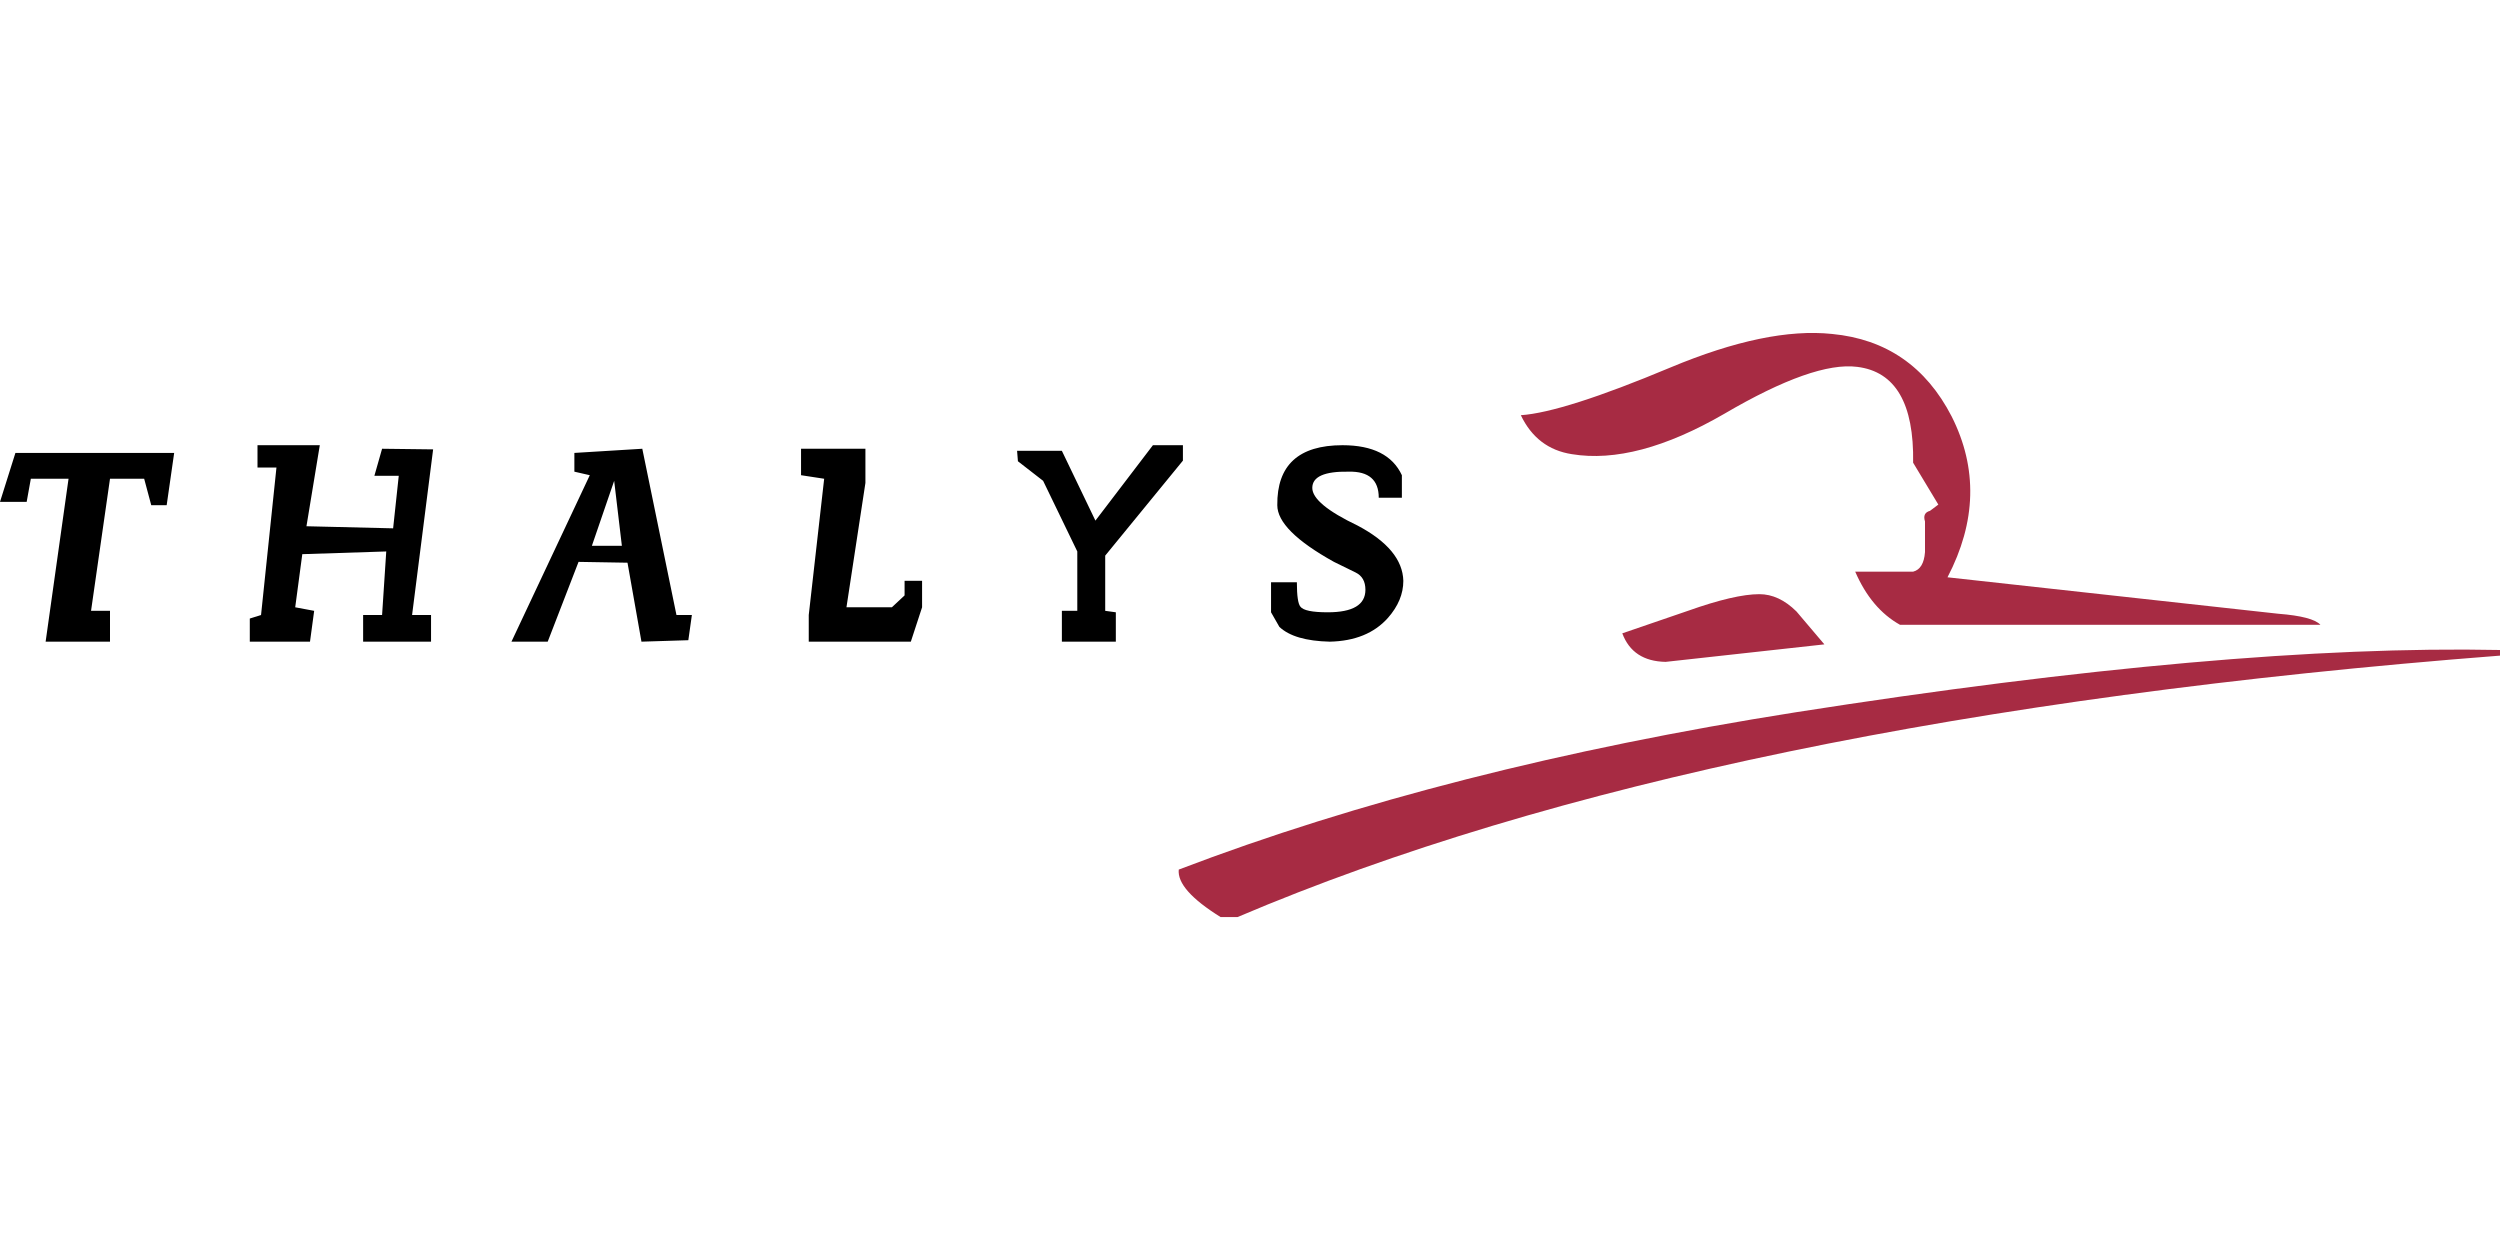
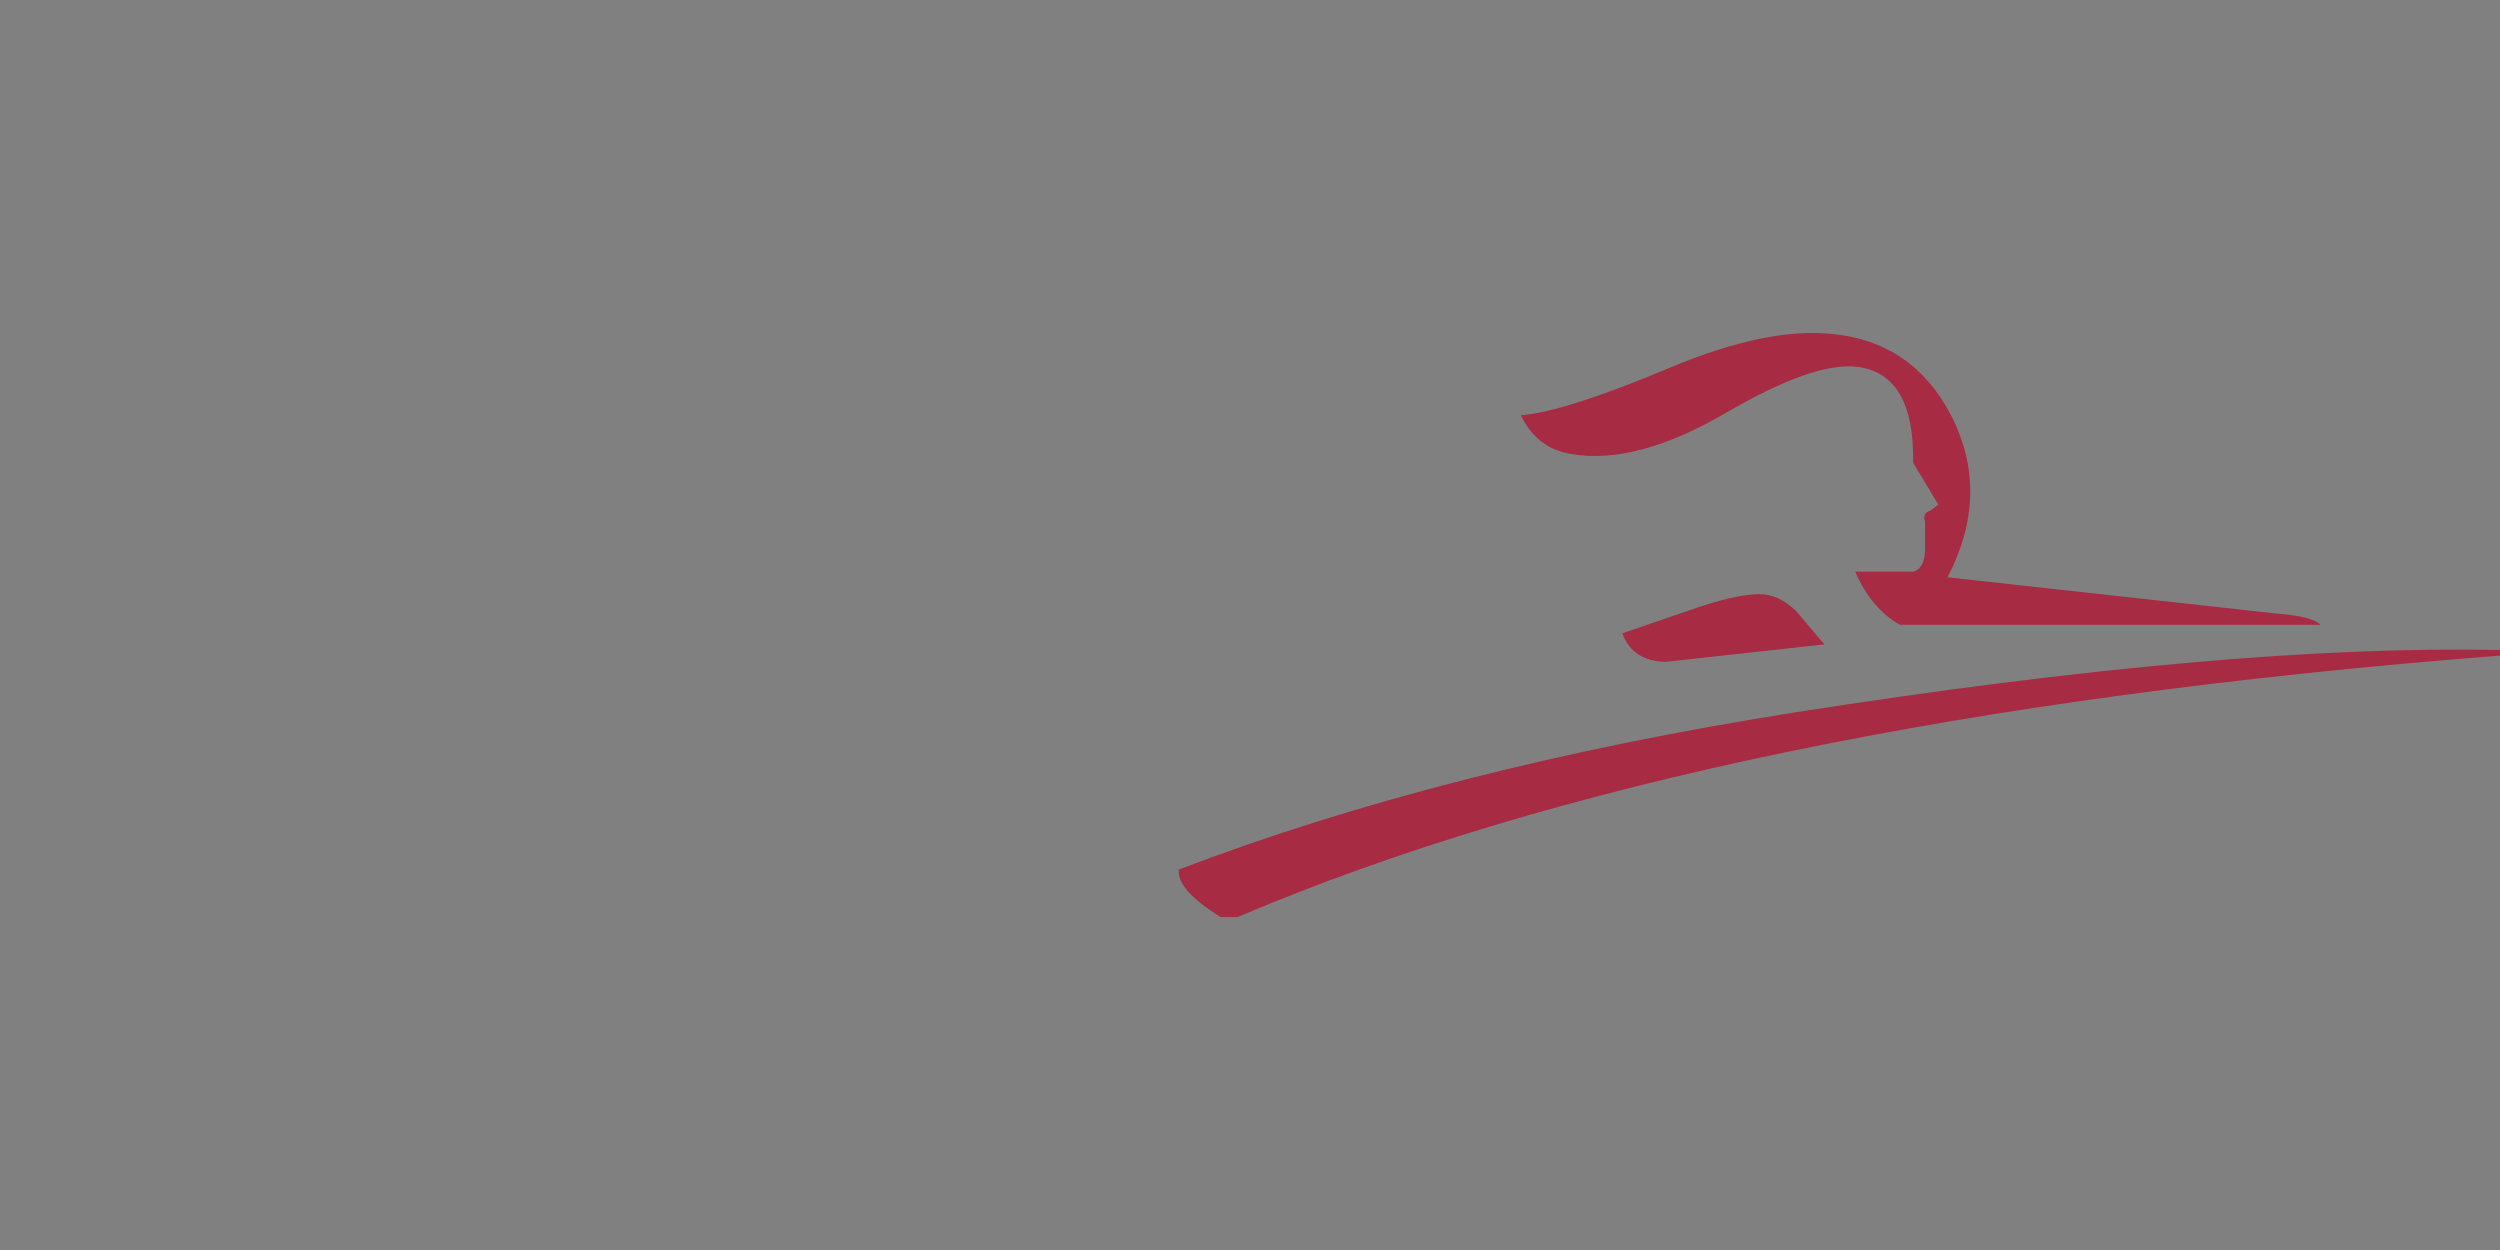
<svg xmlns="http://www.w3.org/2000/svg" xmlns:xlink="http://www.w3.org/1999/xlink" version="1.1" preserveAspectRatio="none" x="0px" y="0px" width="600px" height="300px" viewBox="0 0 600 300">
  <rect x="0" y="0" width="600" height="300" fill="#808080" stroke="none" />
  <defs>
    <g id="Layer1_0_FILL">
-       <path fill="#FFFFFF" stroke="none" d=" M 600 300 L 600 0 0 0 0 300 600 300 Z" />
-     </g>
+       </g>
    <g id="Layer0_0_FILL">
-       <path fill="#000000" stroke="none" d=" M 36.3 121.25 L 40 121.25 41.8 108.7 3.7 108.7 0 120.45 6.4 120.45 7.4 114.9 16.45 114.9 10.95 154 26.4 154 26.4 146.6 21.85 146.6 26.4 114.9 34.6 114.9 36.3 121.25 M 66.35 112.2 L 62.65 147.6 59.95 148.45 59.95 154 74.4 154 75.4 146.6 70.85 145.75 72.55 133 92.7 132.35 91.7 147.6 87.15 147.6 87.15 154 103.45 154 103.45 147.6 98.9 147.6 103.95 107.85 91.7 107.7 89.85 114.2 95.7 114.2 94.35 126.8 73.55 126.3 76.75 106.85 61.8 106.85 61.8 112.2 66.35 112.2 M 283.9 110.55 L 283.9 106.85 276.7 106.85 262.9 124.95 254.85 108.2 244.1 108.2 244.3 110.7 250.35 115.4 258.55 132.35 258.55 146.6 254.85 146.6 254.85 154 267.8 154 267.8 146.95 265.25 146.6 265.25 133.35 283.9 110.55 M 166.05 147.6 L 162.35 147.6 154.15 107.7 137.85 108.7 137.85 113.2 141.55 114.05 122.75 154 131.45 154 138.85 134.85 150.6 135.05 153.95 154 165.2 153.65 166.05 147.6 M 147.4 115.4 L 149.25 131 142.05 131 147.4 115.4 M 203.15 145.75 L 207.7 115.9 207.7 107.7 192.25 107.7 192.25 114.05 197.8 114.9 194.1 147.6 194.1 154 218.6 154 221.3 145.75 221.3 139.4 217.1 139.4 217.1 142.9 214.05 145.75 203.15 145.75 M 325.35 137.4 Q 327.7 138.55 327.7 141.55 327.7 146.95 318.65 146.95 313.1 146.95 312.1 145.6 311.25 144.6 311.25 139.75 L 305.05 139.75 305.05 146.95 307.05 150.45 Q 310.6 153.8 319.15 154 328.2 153.8 333.1 148.3 336.8 144.1 336.8 139.4 336.6 131.85 325.85 126.15 314.95 120.95 314.95 117.1 314.95 113.05 323.7 113.2 330.9 113.05 330.9 119.45 L 336.45 119.45 336.45 114.05 Q 333.1 106.85 322.2 106.85 306.4 106.85 306.55 121.25 306.55 127.3 320.15 134.85 L 325.35 137.4 Z" />
      <path fill="#A72B43" stroke="none" d=" M 389.35 152 Q 391.85 158.7 399.75 158.85 L 437.85 154.65 431.15 146.75 Q 426.95 142.6 422.25 142.6 416.35 142.6 405.1 146.6 L 389.35 152 M 600 157.35 L 600 156 Q 534.9 154.65 430.95 170.95 347.05 184.2 282.9 208.7 282.4 213.55 292.95 220.1 L 297 220.1 Q 409.8 172.1 600 157.35 M 556.9 149.95 Q 555.05 147.95 546.8 147.3 L 467.4 138.55 Q 477.8 118.6 468.4 99.95 459.15 82 439.7 80.15 424.1 78.5 400.9 88.2 375.25 98.95 365 99.65 368.85 107.7 377.25 109 392.7 111.55 413.85 99.3 435.35 86.7 445.75 88.05 459.5 89.75 459.15 111.05 L 465.2 121.1 463.2 122.6 Q 461.35 123.1 462 125.15 L 462 132.5 Q 461.7 136.55 459.15 137.2 L 445.25 137.2 Q 449.1 146.1 456 149.95 L 556.9 149.95 Z" />
    </g>
  </defs>
  <g transform="matrix( 1, 0, 0, 1, 0,0) ">
    <use xlink:href="#Layer1_0_FILL" />
  </g>
  <g transform="matrix( 1, 0, 0, 1, 0,0) ">
    <use xlink:href="#Layer0_0_FILL" />
  </g>
</svg>